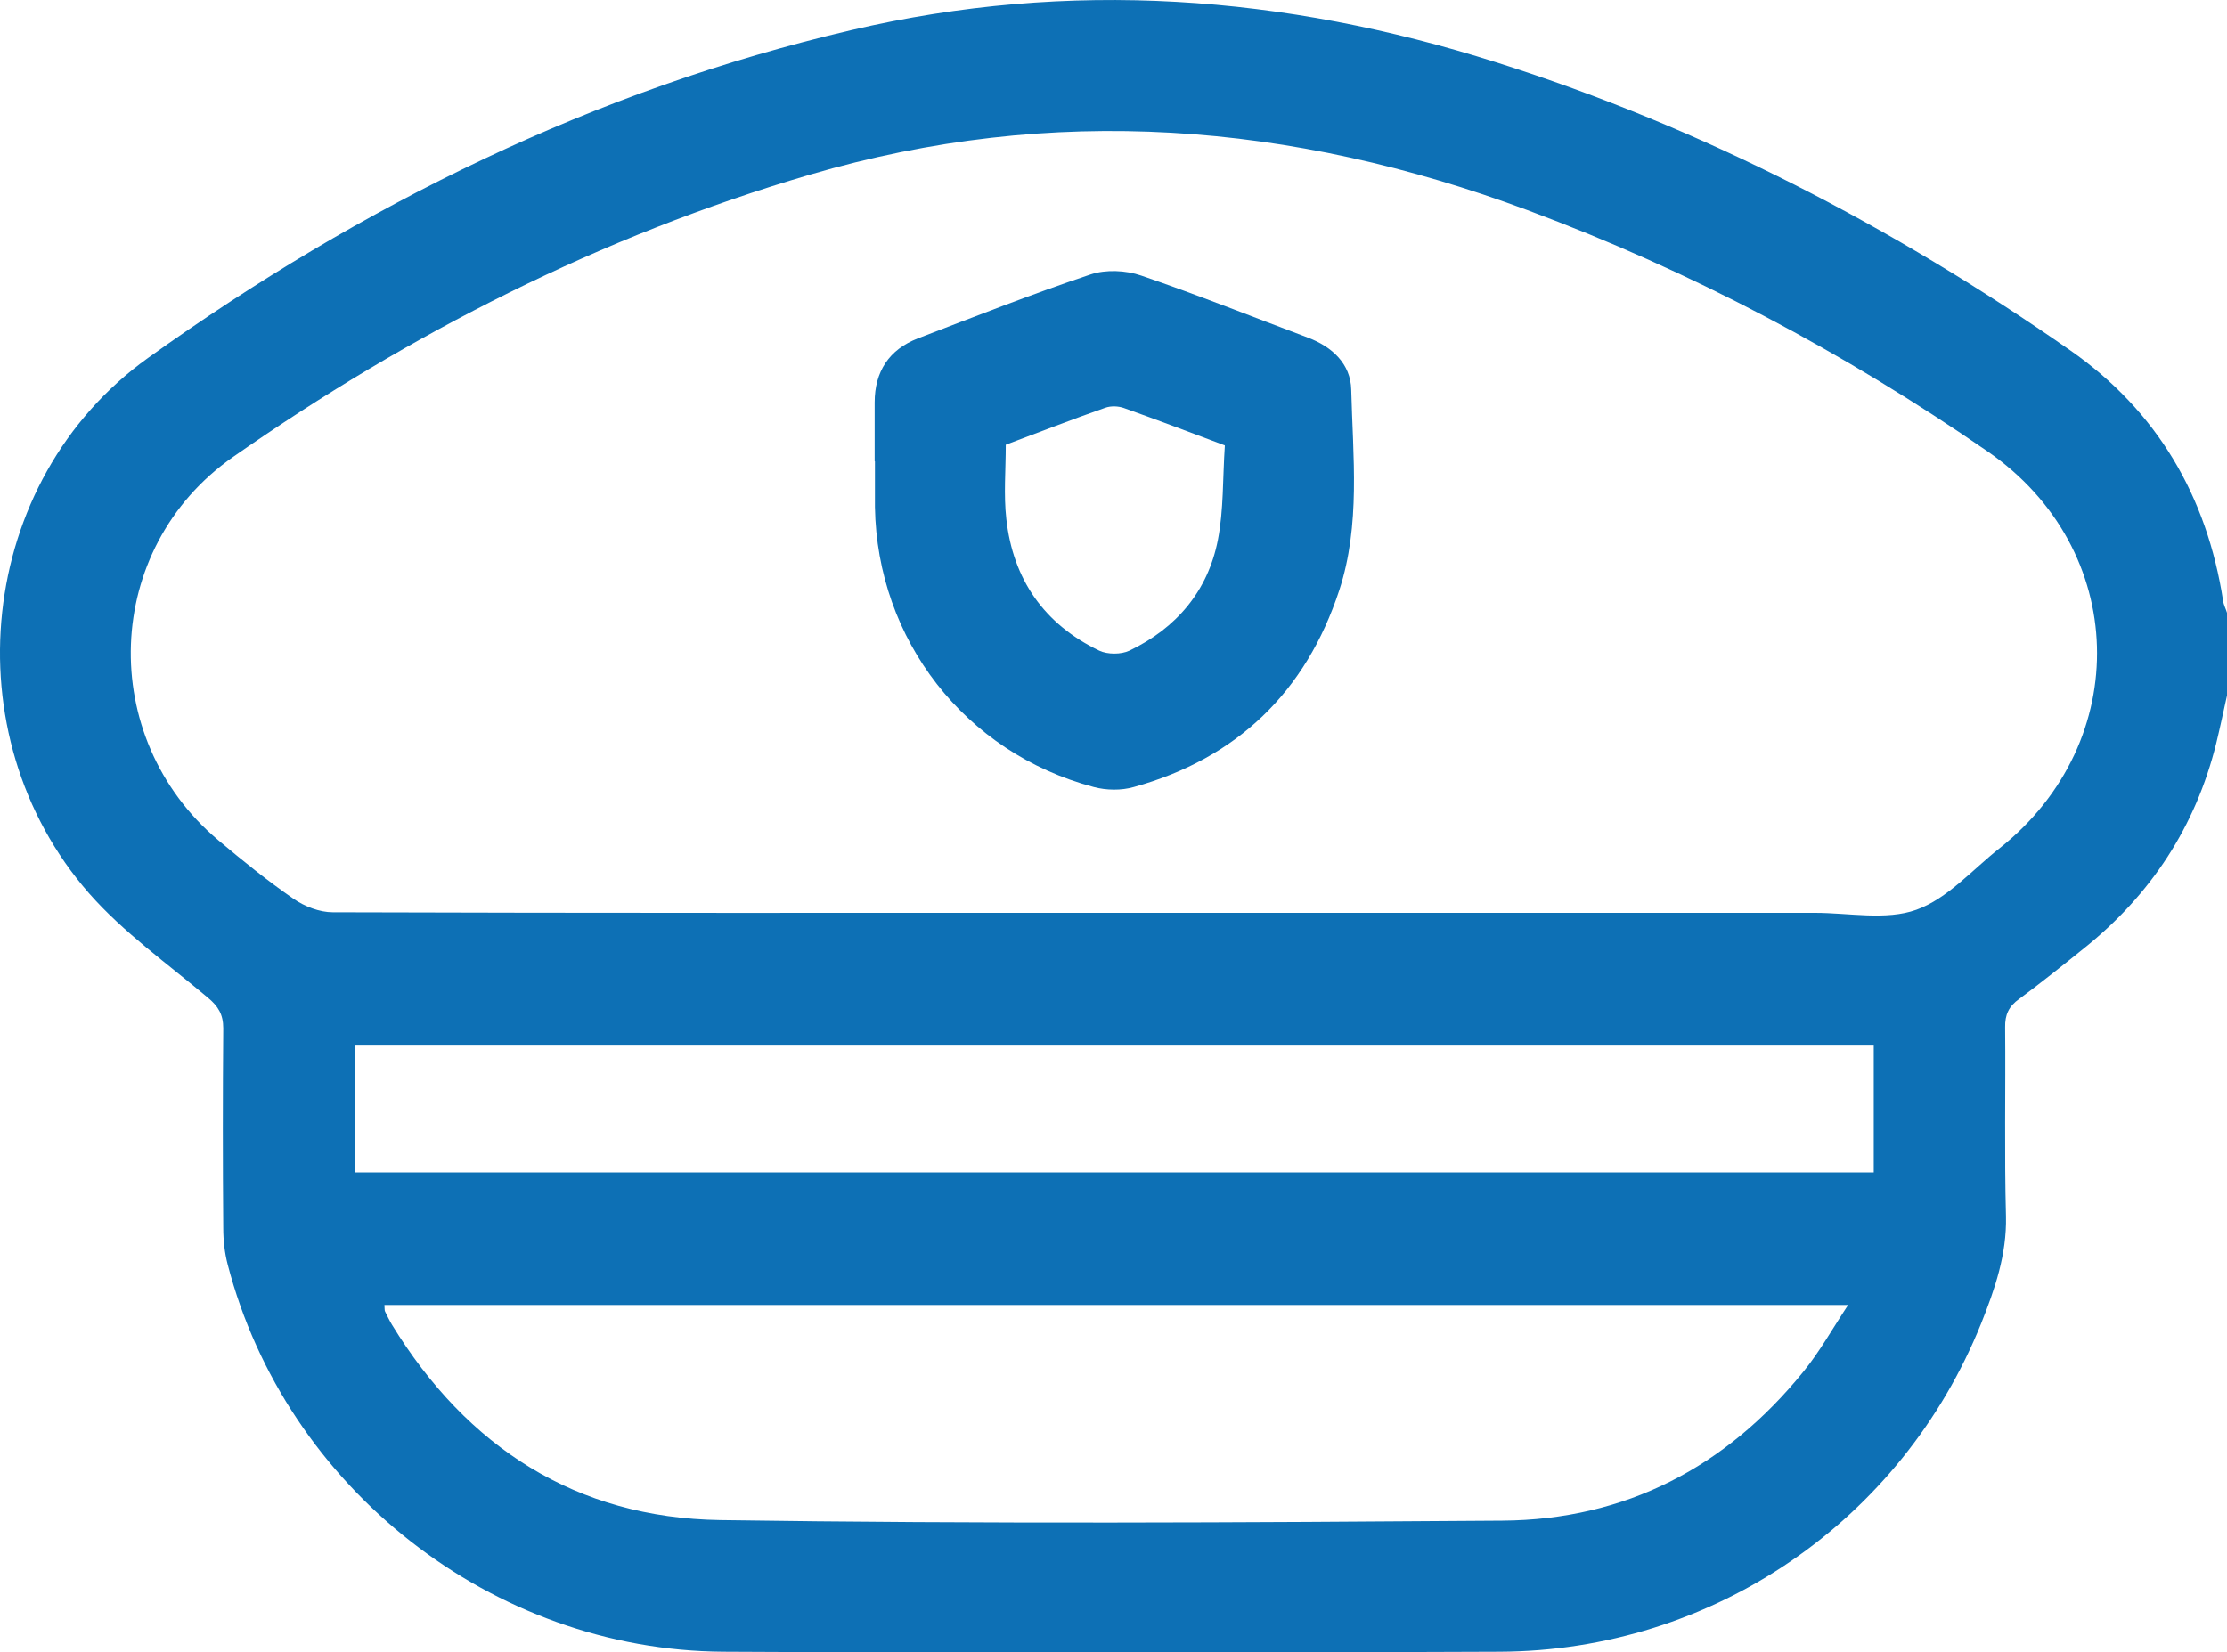
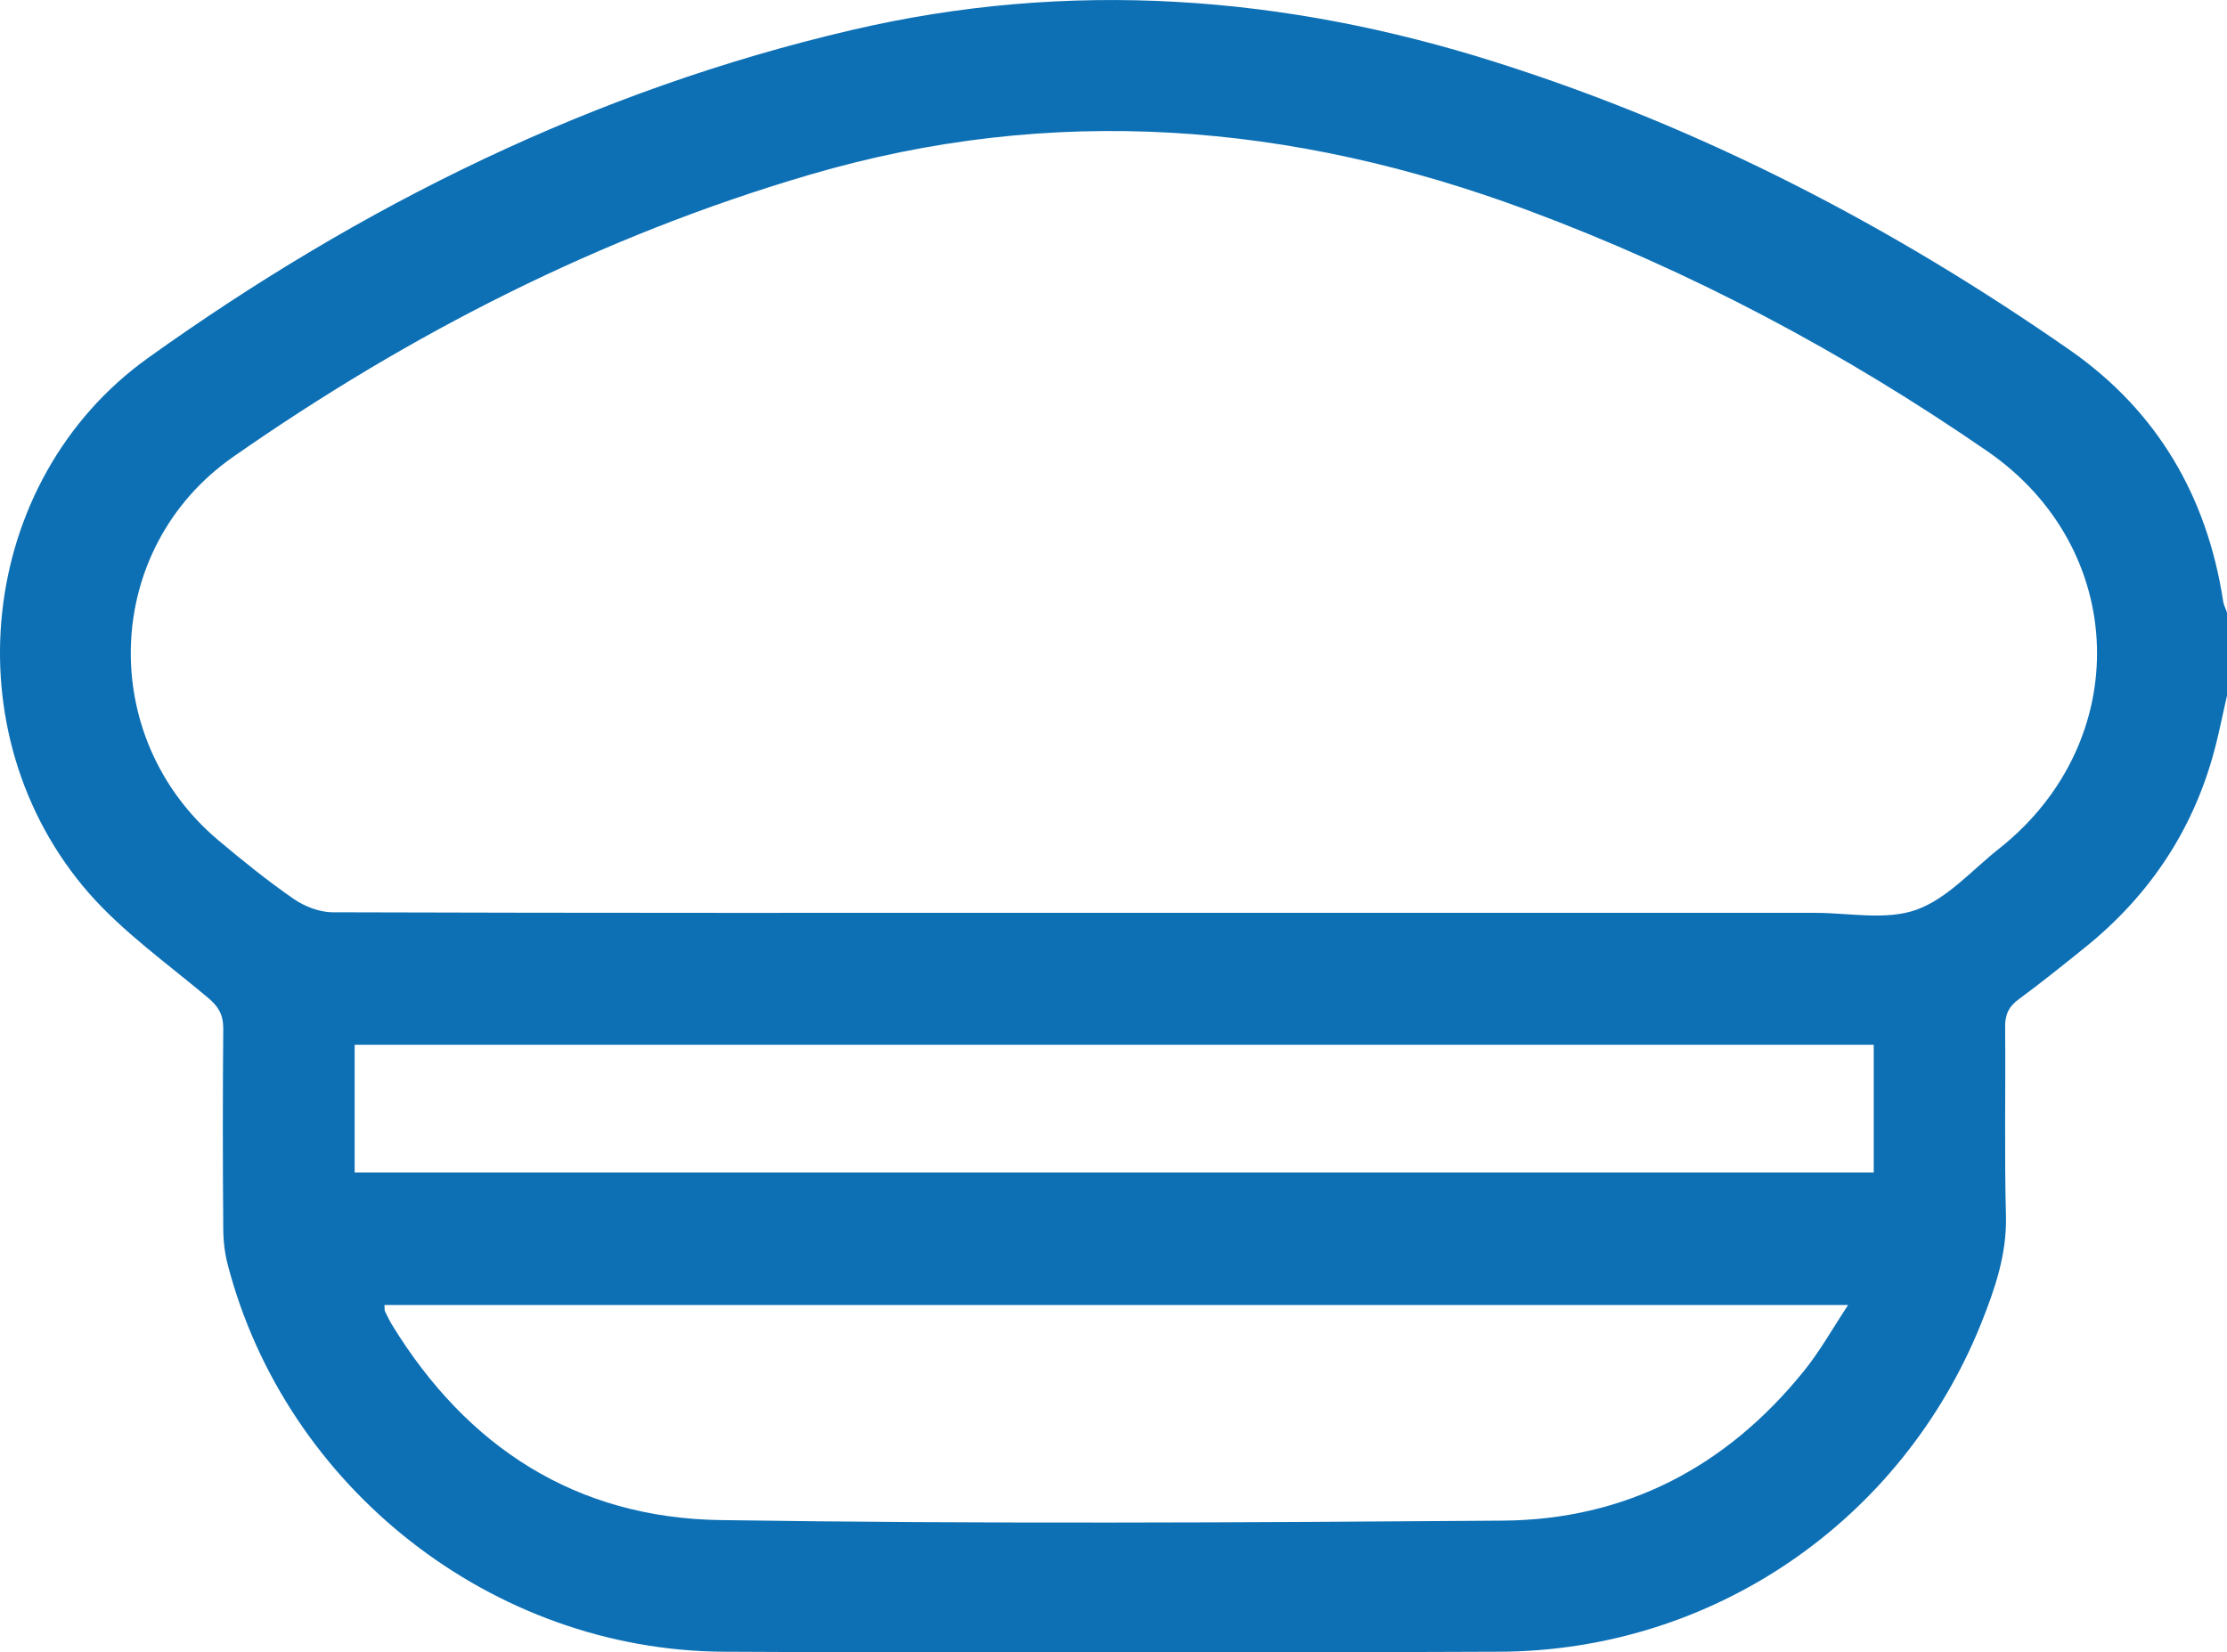
<svg xmlns="http://www.w3.org/2000/svg" id="Capa_2" viewBox="0 0 80 59.37">
  <defs>
    <style>
      .cls-1 {
        fill: #0d70b5;
      }
    </style>
  </defs>
  <g id="Capa_1-2" data-name="Capa_1">
    <g id="_x38_ecVWY">
      <g>
        <path class="cls-1" d="M80,24.99c-.13.58-.25,1.16-.39,1.73-.74,2.98-2.34,5.42-4.73,7.34-.77.62-1.54,1.24-2.34,1.83-.38.27-.52.57-.51,1.03.02,2.26-.03,4.53.03,6.79.03,1.37-.4,2.61-.89,3.84-2.86,7.11-9.64,11.77-17.31,11.8-9.29.04-18.58.05-27.87,0-8.3-.05-15.72-5.88-17.81-13.91-.11-.42-.16-.87-.16-1.31-.02-2.39-.02-4.79,0-7.18,0-.5-.18-.79-.55-1.1-1.45-1.22-3.03-2.34-4.27-3.75C-1.79,26.39-.84,17.27,5.32,12.86,12.99,7.37,21.34,3.24,30.59,1.08c7.83-1.83,15.54-1.26,23.16,1.16,7.42,2.35,14.25,5.91,20.62,10.35,3.12,2.18,4.91,5.24,5.49,9,.02.15.1.29.14.43v2.97ZM39.98,32.8c8.41,0,16.82,0,25.22,0,1.22,0,2.55.28,3.64-.11,1.12-.4,2.01-1.44,2.99-2.21,4.83-3.84,4.64-10.76-.43-14.26-5.16-3.56-10.65-6.48-16.53-8.67-8.47-3.15-17.04-3.84-25.79-1.27-7.49,2.2-14.34,5.69-20.71,10.14-4.69,3.28-4.91,10.08-.53,13.77.88.74,1.77,1.46,2.71,2.11.39.27.93.48,1.4.48,9.35.03,18.69.02,28.04.02ZM13.81,46.89c.01.13,0,.18.02.23.08.16.16.33.25.48,2.7,4.41,6.62,6.94,11.79,7.02,9.36.14,18.73.09,28.1.02,4.42-.03,8.03-1.92,10.81-5.35.58-.71,1.03-1.52,1.61-2.4H13.81ZM67.31,37.54H12.74v4.59h54.57v-4.59Z" />
-         <path class="cls-1" d="M31.42,16.57c0-.7,0-1.41,0-2.11,0-1.11.52-1.9,1.55-2.3,2.06-.79,4.12-1.6,6.21-2.3.54-.18,1.26-.15,1.81.04,2.02.69,3.99,1.48,5.99,2.23.88.33,1.54.95,1.56,1.87.06,2.41.34,4.85-.43,7.21-1.2,3.65-3.67,6.04-7.38,7.07-.45.13-.99.12-1.44,0-4.63-1.23-7.78-5.29-7.86-10.06,0-.55,0-1.09,0-1.64ZM43.99,16c-1.28-.48-2.44-.92-3.62-1.34-.2-.07-.46-.08-.66-.01-1.2.42-2.38.88-3.58,1.33,0,.91-.08,1.8.02,2.67.24,2.17,1.36,3.78,3.34,4.73.3.14.78.14,1.08,0,1.69-.81,2.82-2.14,3.18-3.98.21-1.08.17-2.21.25-3.39Z" />
      </g>
    </g>
  </g>
</svg>